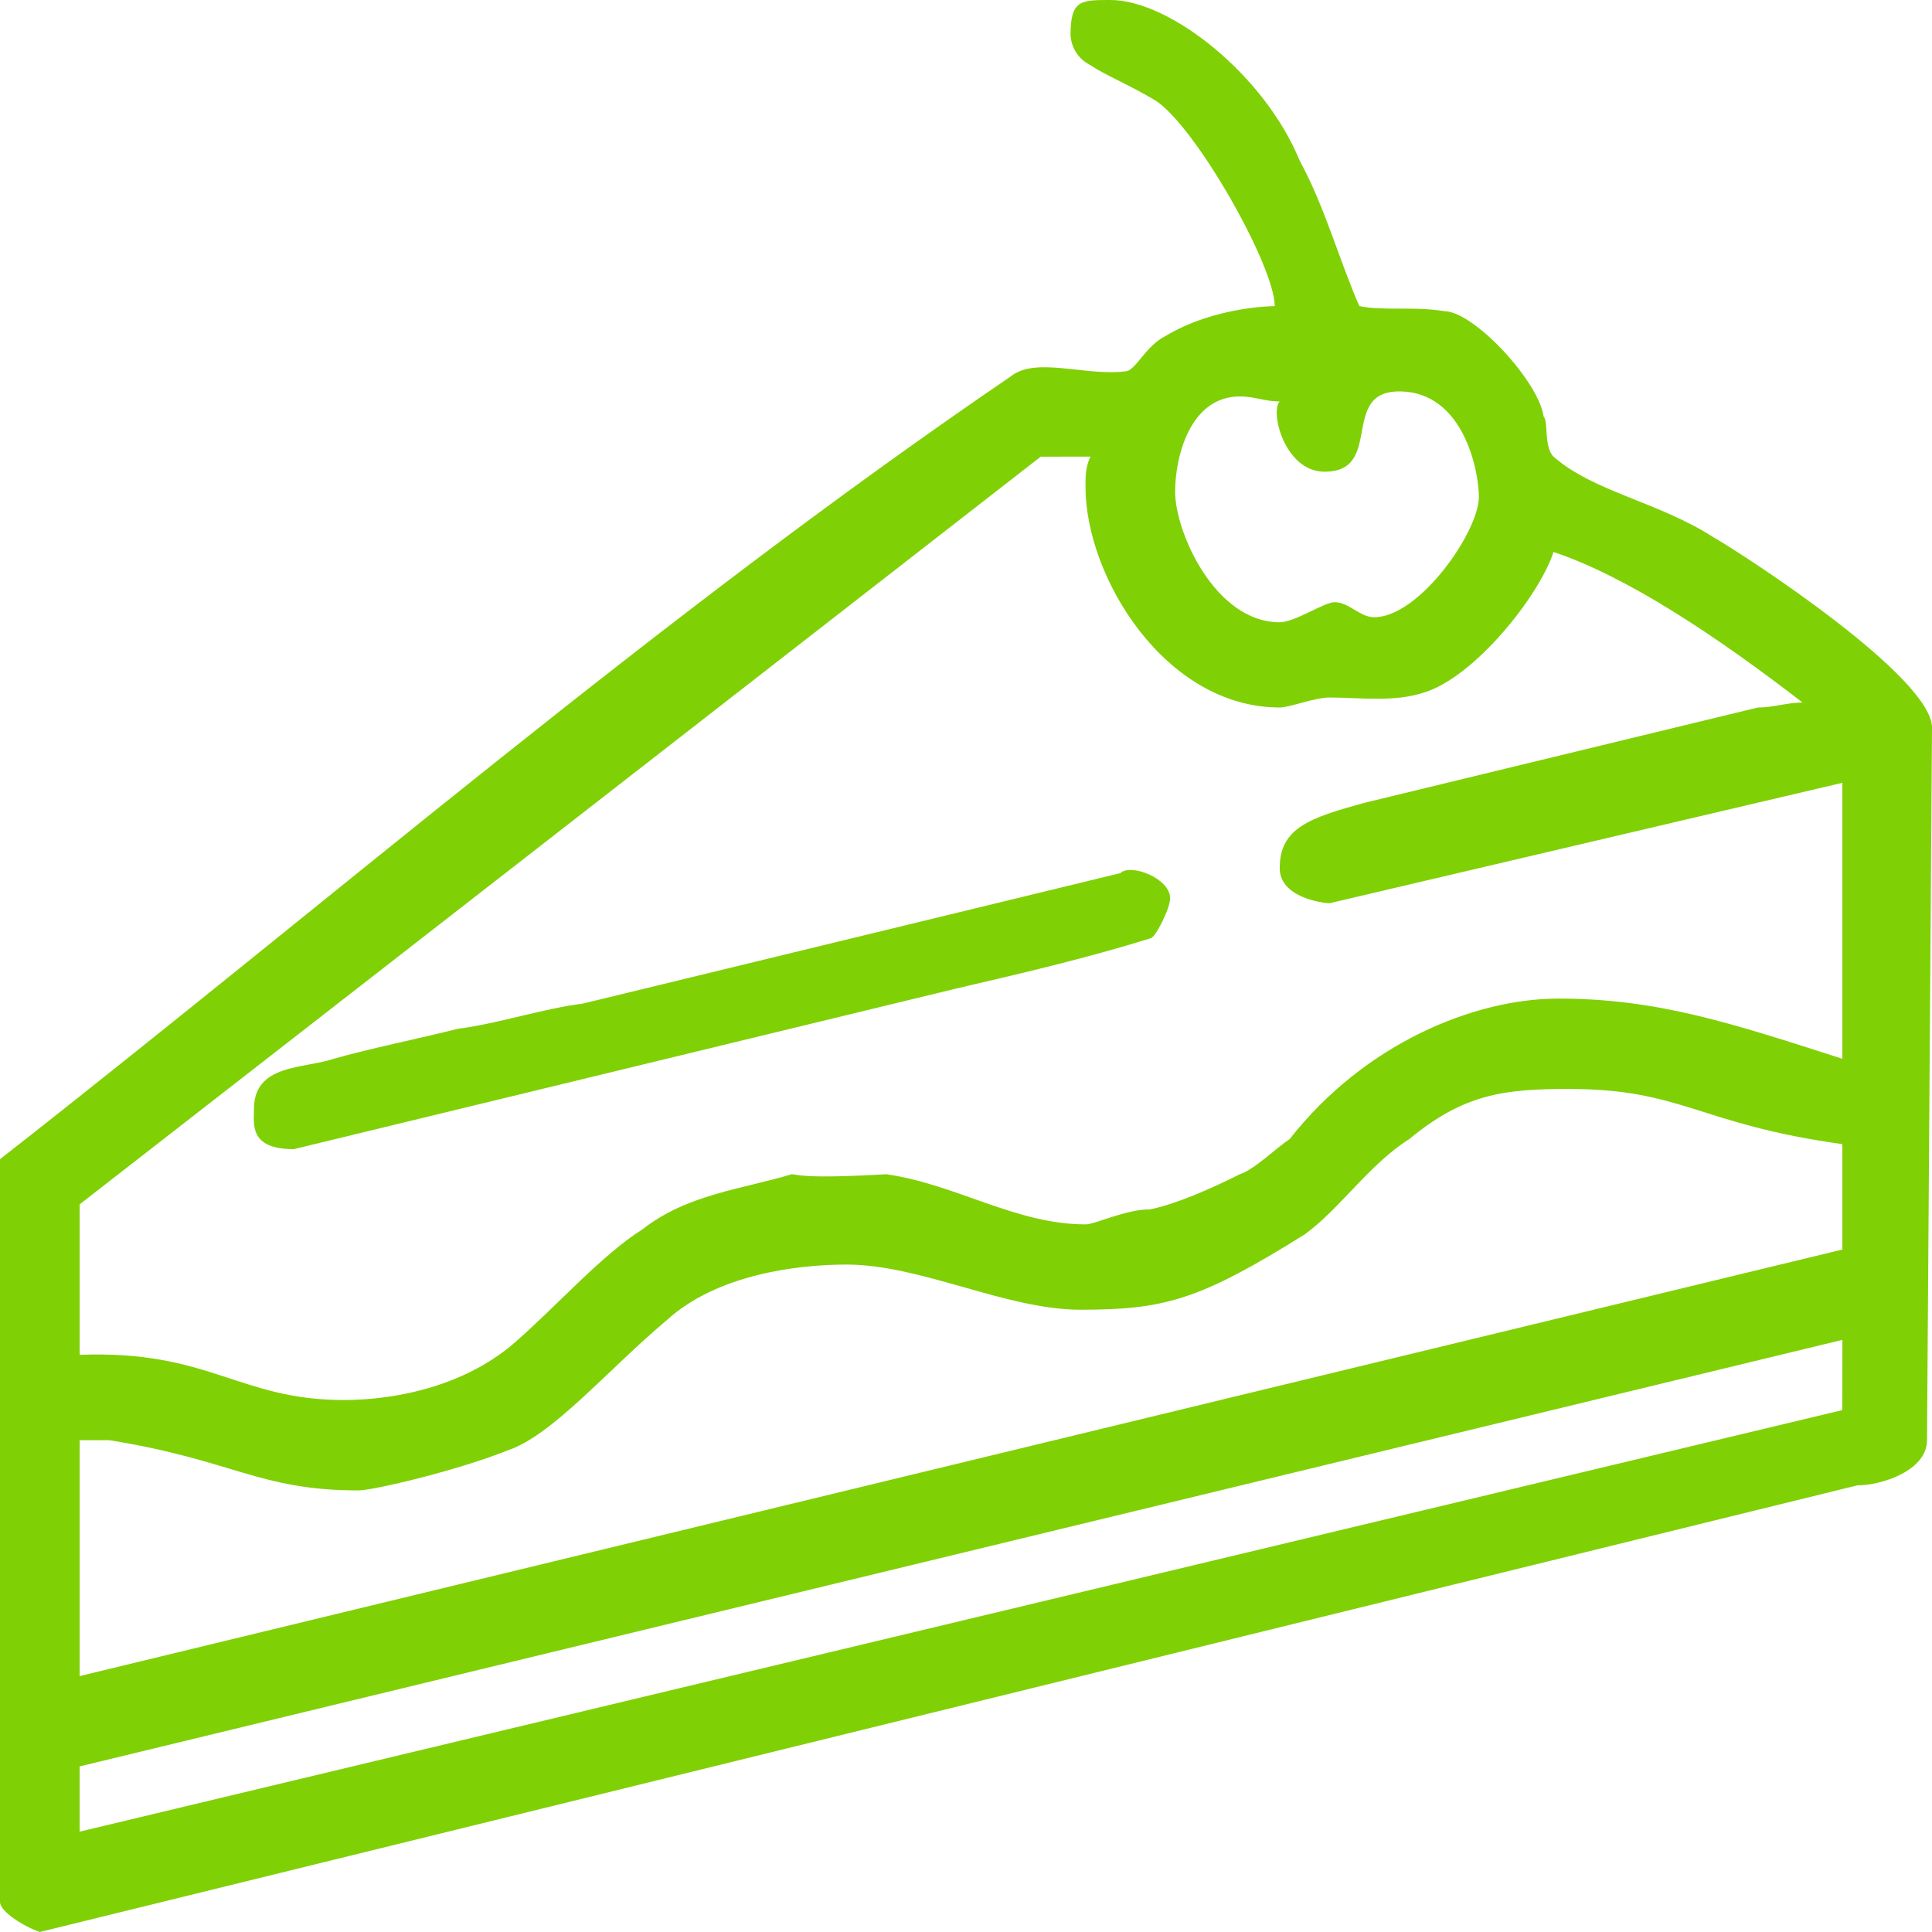
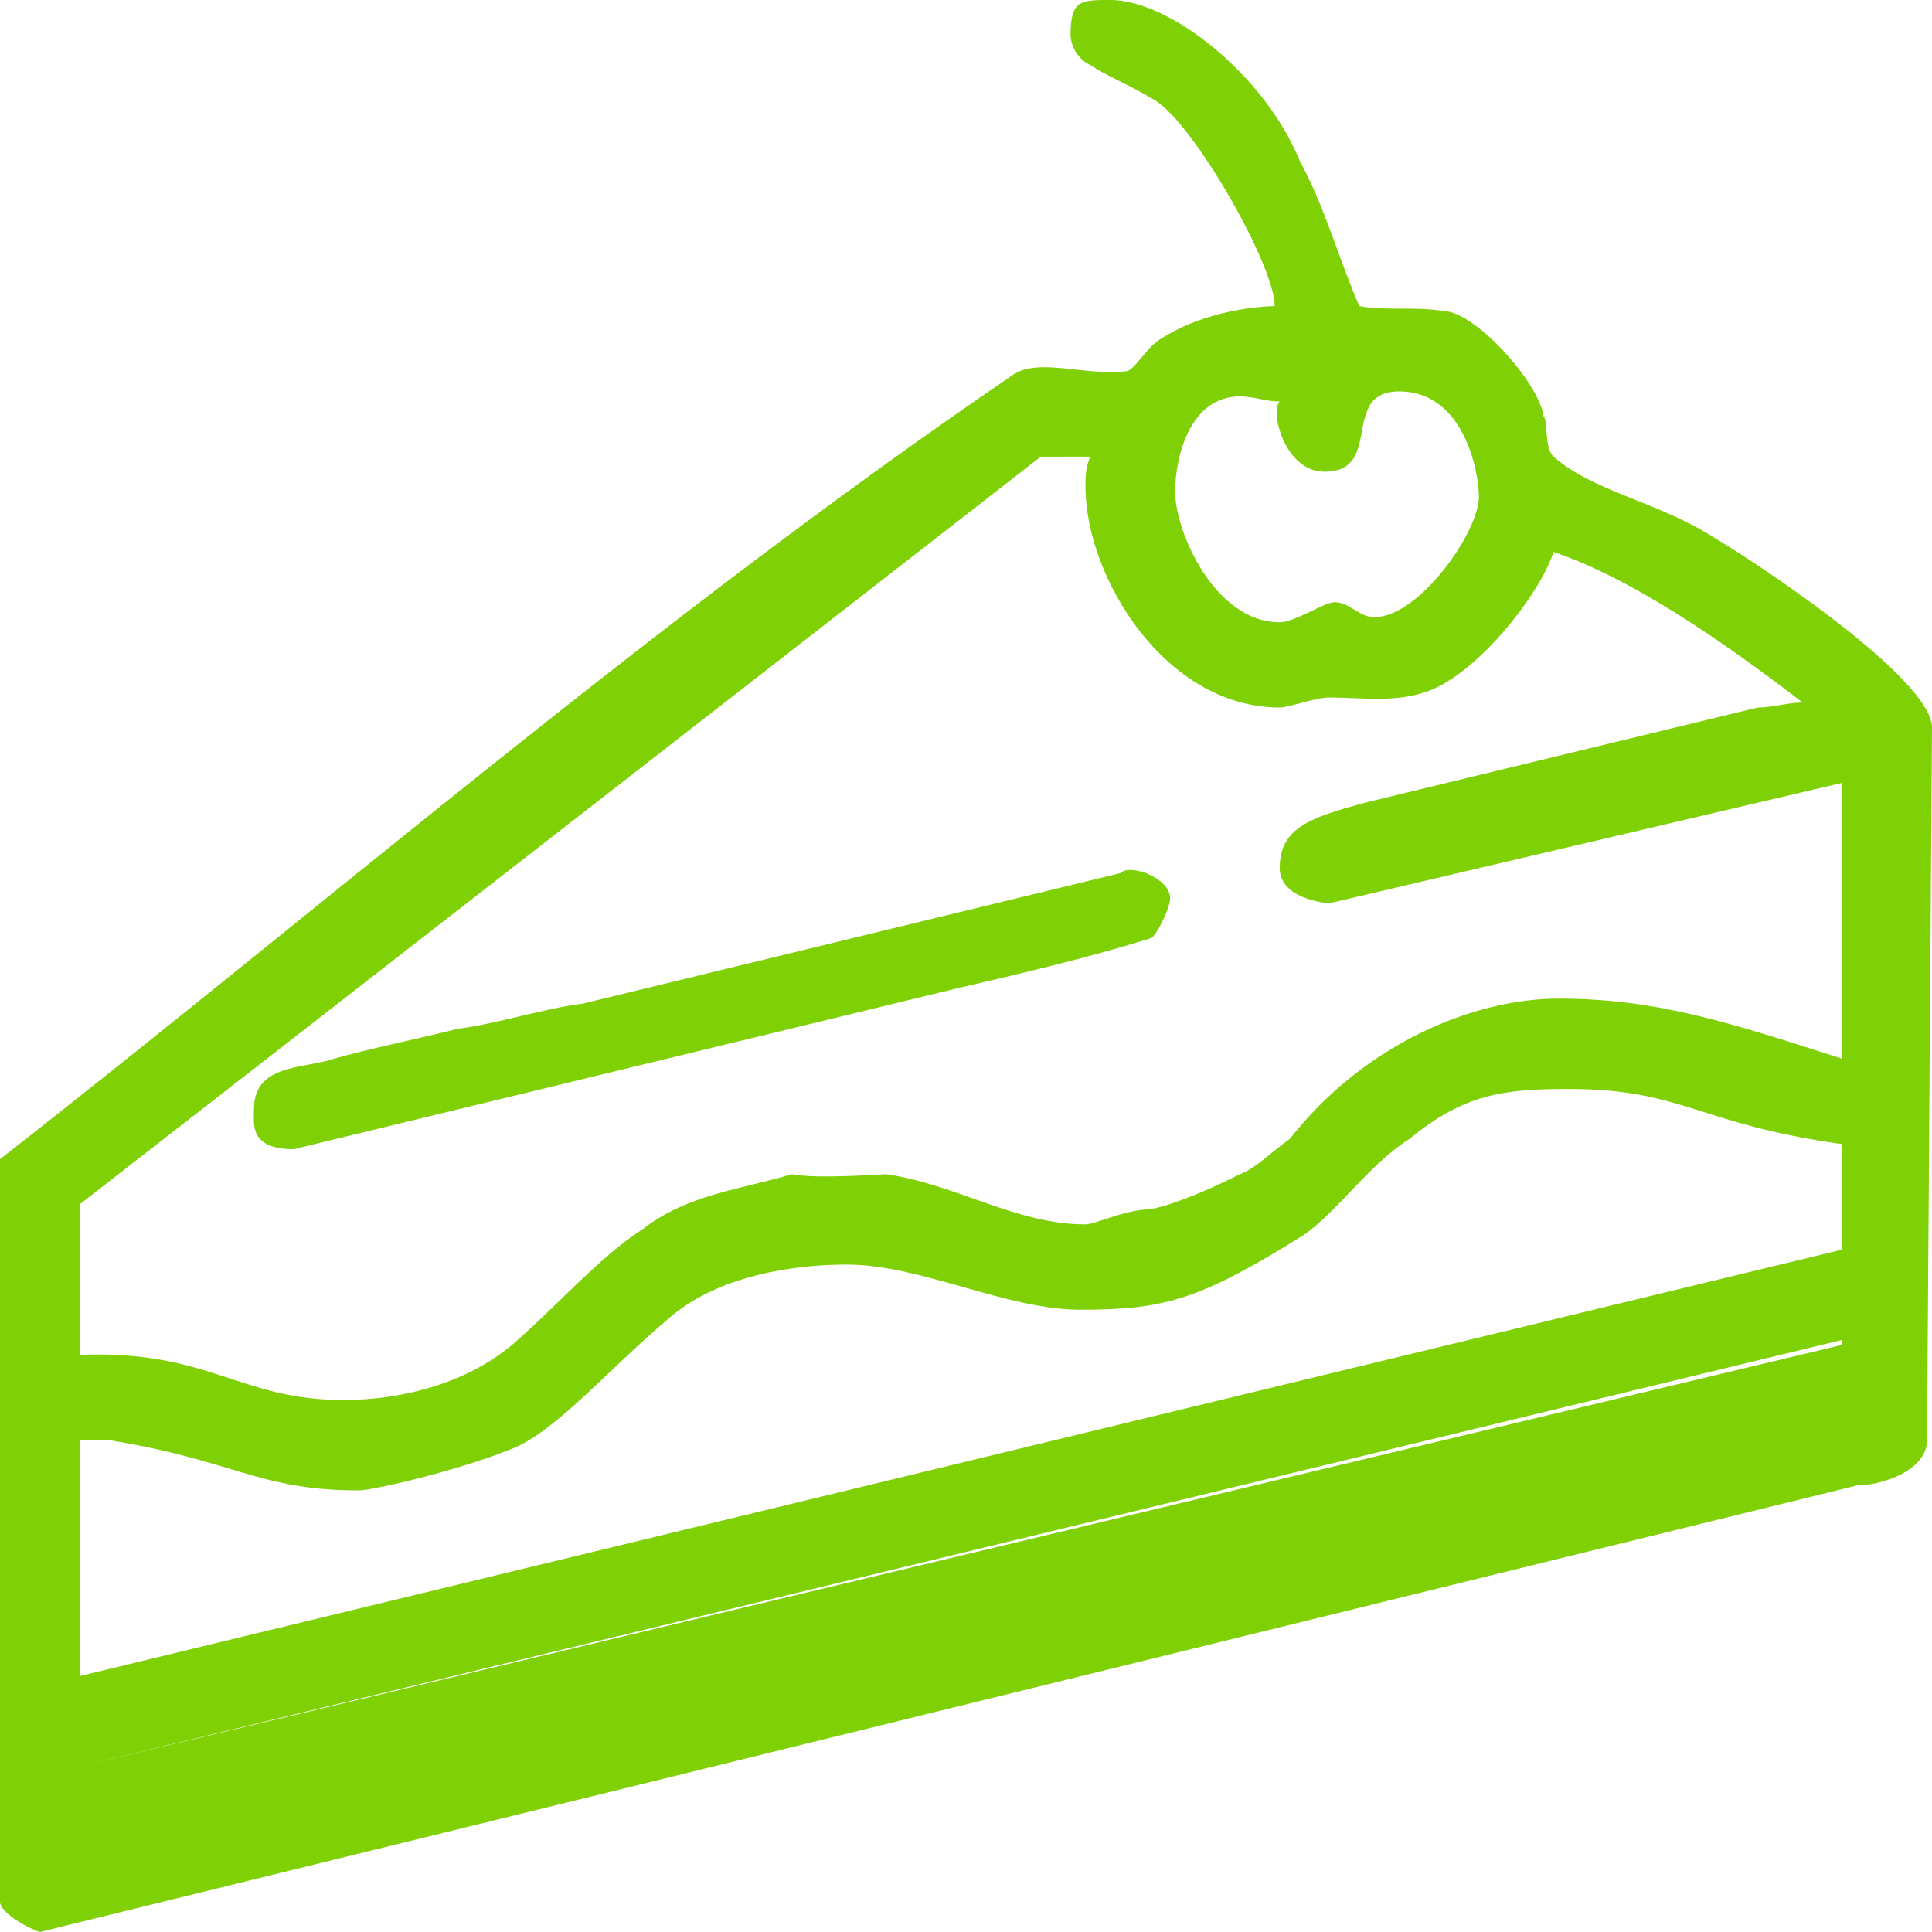
<svg xmlns="http://www.w3.org/2000/svg" width="45" height="45" viewBox="0 0 45 45">
  <g>
    <g>
-       <path fill="#80d006" d="M30.27 3.74c.58 1.052.928 2.338 1.392 3.39.58.117 1.276 0 1.972.117.696 0 2.204 1.636 2.32 2.454.116.117 0 .702.231.935.928.818 2.436 1.052 3.712 1.87.812.468 5.103 3.273 5.103 4.442l-.116 16.597c0 .702-1.044 1.052-1.624 1.052L.928 45C.58 44.883 0 44.532 0 44.299V27c7.77-6.078 15.31-12.623 23.544-18.234.58-.467 1.74 0 2.667-.117.232 0 .464-.584.928-.818 1.16-.701 2.552-.701 2.552-.701 0-.935-1.856-4.208-2.784-4.792-.58-.351-1.16-.585-1.508-.819-.464-.233-.464-.7-.464-.7 0-.819.233-.819.928-.819 1.392 0 3.596 1.753 4.408 3.74zm2.32 5.377c-1.392 0-.348 1.87-1.74 1.87-.927 0-1.275-1.403-1.043-1.636-.348 0-.58-.117-.928-.117-1.16 0-1.508 1.402-1.508 2.22 0 .936.928 3.04 2.436 3.04.348 0 1.043-.468 1.275-.468.348 0 .58.35.928.35 1.044 0 2.436-1.986 2.436-2.805 0-.584-.348-2.454-1.856-2.454zm-8.35 1.52L1.856 28.051v3.506c3.015-.117 3.711 1.052 6.147 1.052 1.275 0 2.899-.35 4.059-1.402.928-.818 1.971-1.987 2.9-2.572 1.043-.818 2.319-.935 3.479-1.285.116 0 .232.116 2.203 0 1.624.233 3.016 1.168 4.64 1.168.231 0 .927-.35 1.507-.35.58-.117 1.392-.468 2.088-.818.348-.117.812-.585 1.16-.819 1.74-2.22 4.29-3.272 6.263-3.272 2.32 0 4.059.584 6.61 1.402v-6.428l-11.945 2.805c-.117 0-1.16-.117-1.16-.818 0-.935.696-1.17 1.971-1.52l9.163-2.22c.348 0 .696-.117 1.044-.117-1.972-1.52-4.06-2.923-5.8-3.507-.347 1.052-1.855 2.922-3.015 3.273-.696.234-1.508.117-2.203.117-.348 0-.928.233-1.16.233-2.668 0-4.524-3.039-4.524-5.142 0-.234 0-.468.116-.702zm3.015 10.285c0 .234-.348.935-.464.935-1.508.468-3.015.818-4.523 1.169l-15.425 3.74c-1.044 0-.928-.584-.928-.935 0-1.052 1.16-.935 1.856-1.169.811-.233 1.971-.467 2.899-.701.928-.117 1.972-.468 2.9-.584l12.525-3.04c.232-.233 1.16.118 1.16.585zm9.278 4.442c-1.507 0-2.435.116-3.71 1.168-.929.585-1.625 1.637-2.437 2.221-2.435 1.52-3.247 1.753-5.218 1.753-1.74 0-3.712-1.052-5.452-1.052-1.16 0-3.015.234-4.175 1.286-1.392 1.169-2.667 2.689-3.711 3.04-1.16.467-3.132.934-3.48.934-2.32 0-2.899-.701-5.799-1.169h-.695v5.494l41.056-9.935v-2.455c-3.363-.467-3.711-1.285-6.379-1.285zm6.38 5.844L1.855 41.143v1.52l41.056-9.819z" />
+       <path fill="#80d006" d="M30.27 3.74c.58 1.052.928 2.338 1.392 3.39.58.117 1.276 0 1.972.117.696 0 2.204 1.636 2.32 2.454.116.117 0 .702.231.935.928.818 2.436 1.052 3.712 1.87.812.468 5.103 3.273 5.103 4.442l-.116 16.597c0 .702-1.044 1.052-1.624 1.052L.928 45C.58 44.883 0 44.532 0 44.299V27c7.77-6.078 15.31-12.623 23.544-18.234.58-.467 1.74 0 2.667-.117.232 0 .464-.584.928-.818 1.16-.701 2.552-.701 2.552-.701 0-.935-1.856-4.208-2.784-4.792-.58-.351-1.16-.585-1.508-.819-.464-.233-.464-.7-.464-.7 0-.819.233-.819.928-.819 1.392 0 3.596 1.753 4.408 3.74zm2.32 5.377c-1.392 0-.348 1.87-1.74 1.87-.927 0-1.275-1.403-1.043-1.636-.348 0-.58-.117-.928-.117-1.16 0-1.508 1.402-1.508 2.22 0 .936.928 3.04 2.436 3.04.348 0 1.043-.468 1.275-.468.348 0 .58.35.928.35 1.044 0 2.436-1.986 2.436-2.805 0-.584-.348-2.454-1.856-2.454zm-8.35 1.52L1.856 28.051v3.506c3.015-.117 3.711 1.052 6.147 1.052 1.275 0 2.899-.35 4.059-1.402.928-.818 1.971-1.987 2.9-2.572 1.043-.818 2.319-.935 3.479-1.285.116 0 .232.116 2.203 0 1.624.233 3.016 1.168 4.64 1.168.231 0 .927-.35 1.507-.35.58-.117 1.392-.468 2.088-.818.348-.117.812-.585 1.16-.819 1.74-2.22 4.29-3.272 6.263-3.272 2.32 0 4.059.584 6.61 1.402v-6.428l-11.945 2.805c-.117 0-1.16-.117-1.16-.818 0-.935.696-1.17 1.971-1.52l9.163-2.22c.348 0 .696-.117 1.044-.117-1.972-1.52-4.06-2.923-5.8-3.507-.347 1.052-1.855 2.922-3.015 3.273-.696.234-1.508.117-2.203.117-.348 0-.928.233-1.16.233-2.668 0-4.524-3.039-4.524-5.142 0-.234 0-.468.116-.702zm3.015 10.285c0 .234-.348.935-.464.935-1.508.468-3.015.818-4.523 1.169l-15.425 3.74c-1.044 0-.928-.584-.928-.935 0-1.052 1.16-.935 1.856-1.169.811-.233 1.971-.467 2.899-.701.928-.117 1.972-.468 2.9-.584l12.525-3.04c.232-.233 1.16.118 1.16.585zm9.278 4.442c-1.507 0-2.435.116-3.71 1.168-.929.585-1.625 1.637-2.437 2.221-2.435 1.52-3.247 1.753-5.218 1.753-1.74 0-3.712-1.052-5.452-1.052-1.16 0-3.015.234-4.175 1.286-1.392 1.169-2.667 2.689-3.711 3.04-1.16.467-3.132.934-3.48.934-2.32 0-2.899-.701-5.799-1.169h-.695v5.494l41.056-9.935v-2.455c-3.363-.467-3.711-1.285-6.379-1.285zm6.38 5.844L1.855 41.143l41.056-9.819z" />
    </g>
  </g>
</svg>